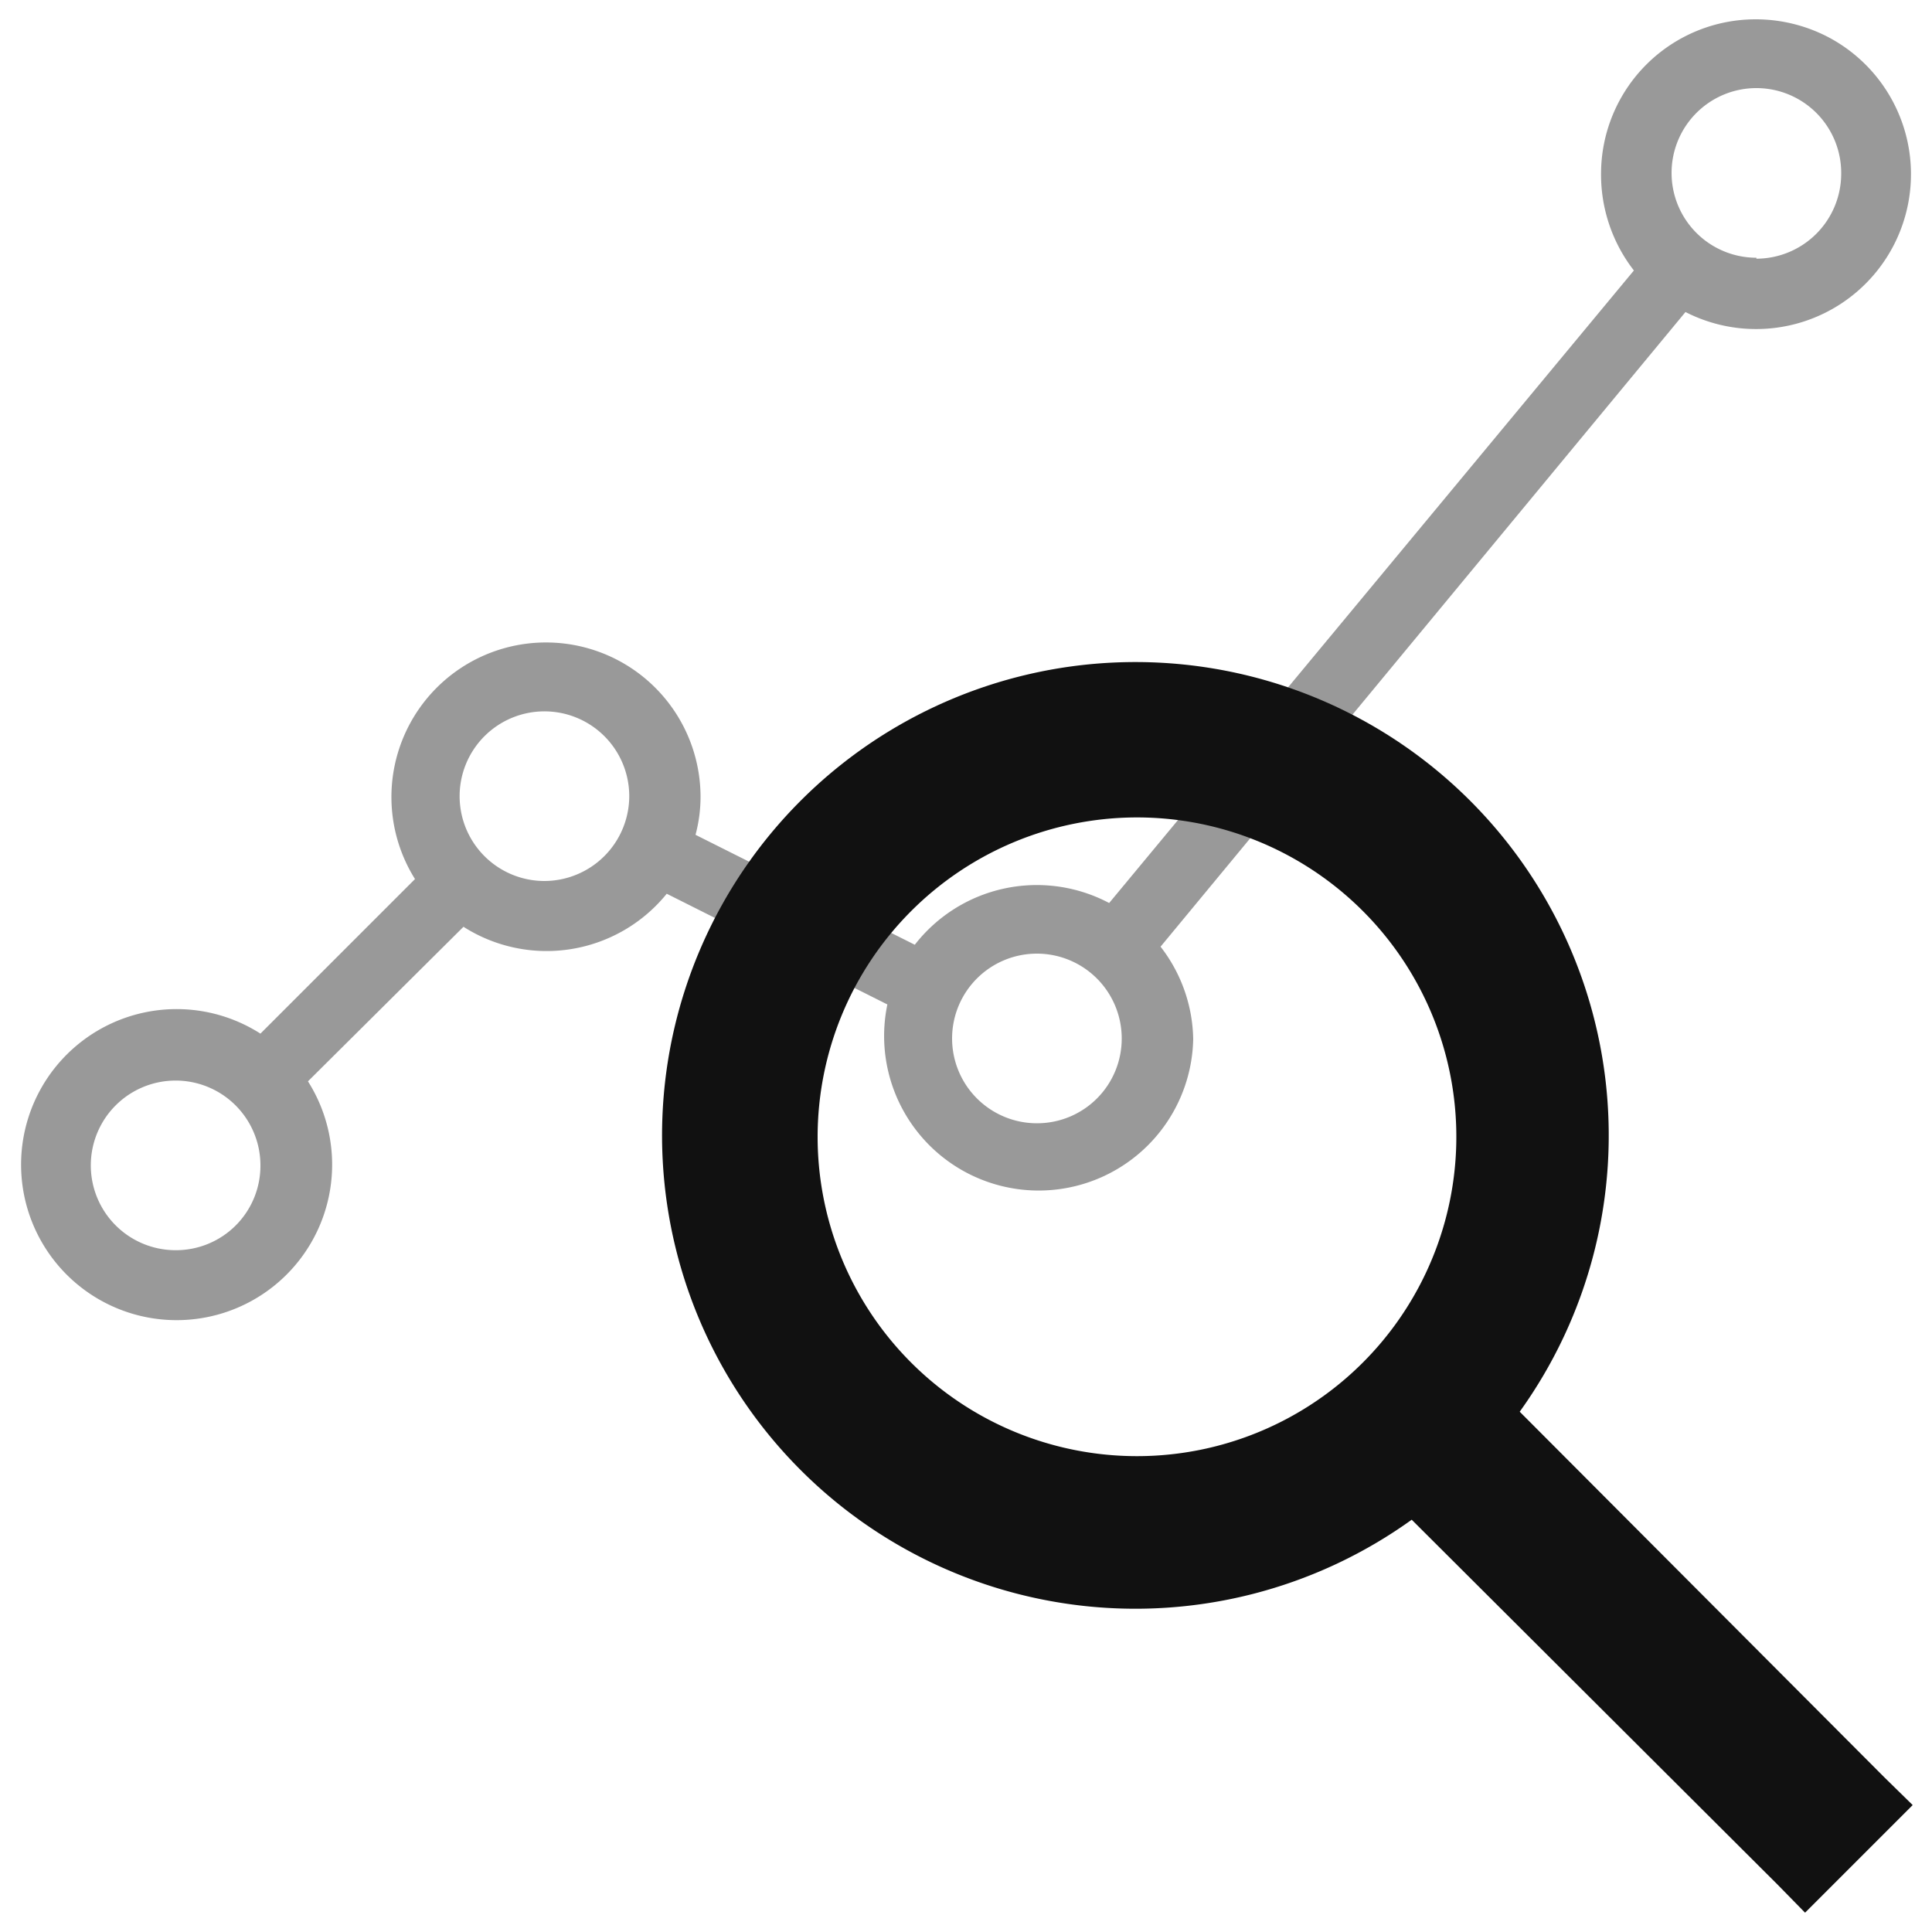
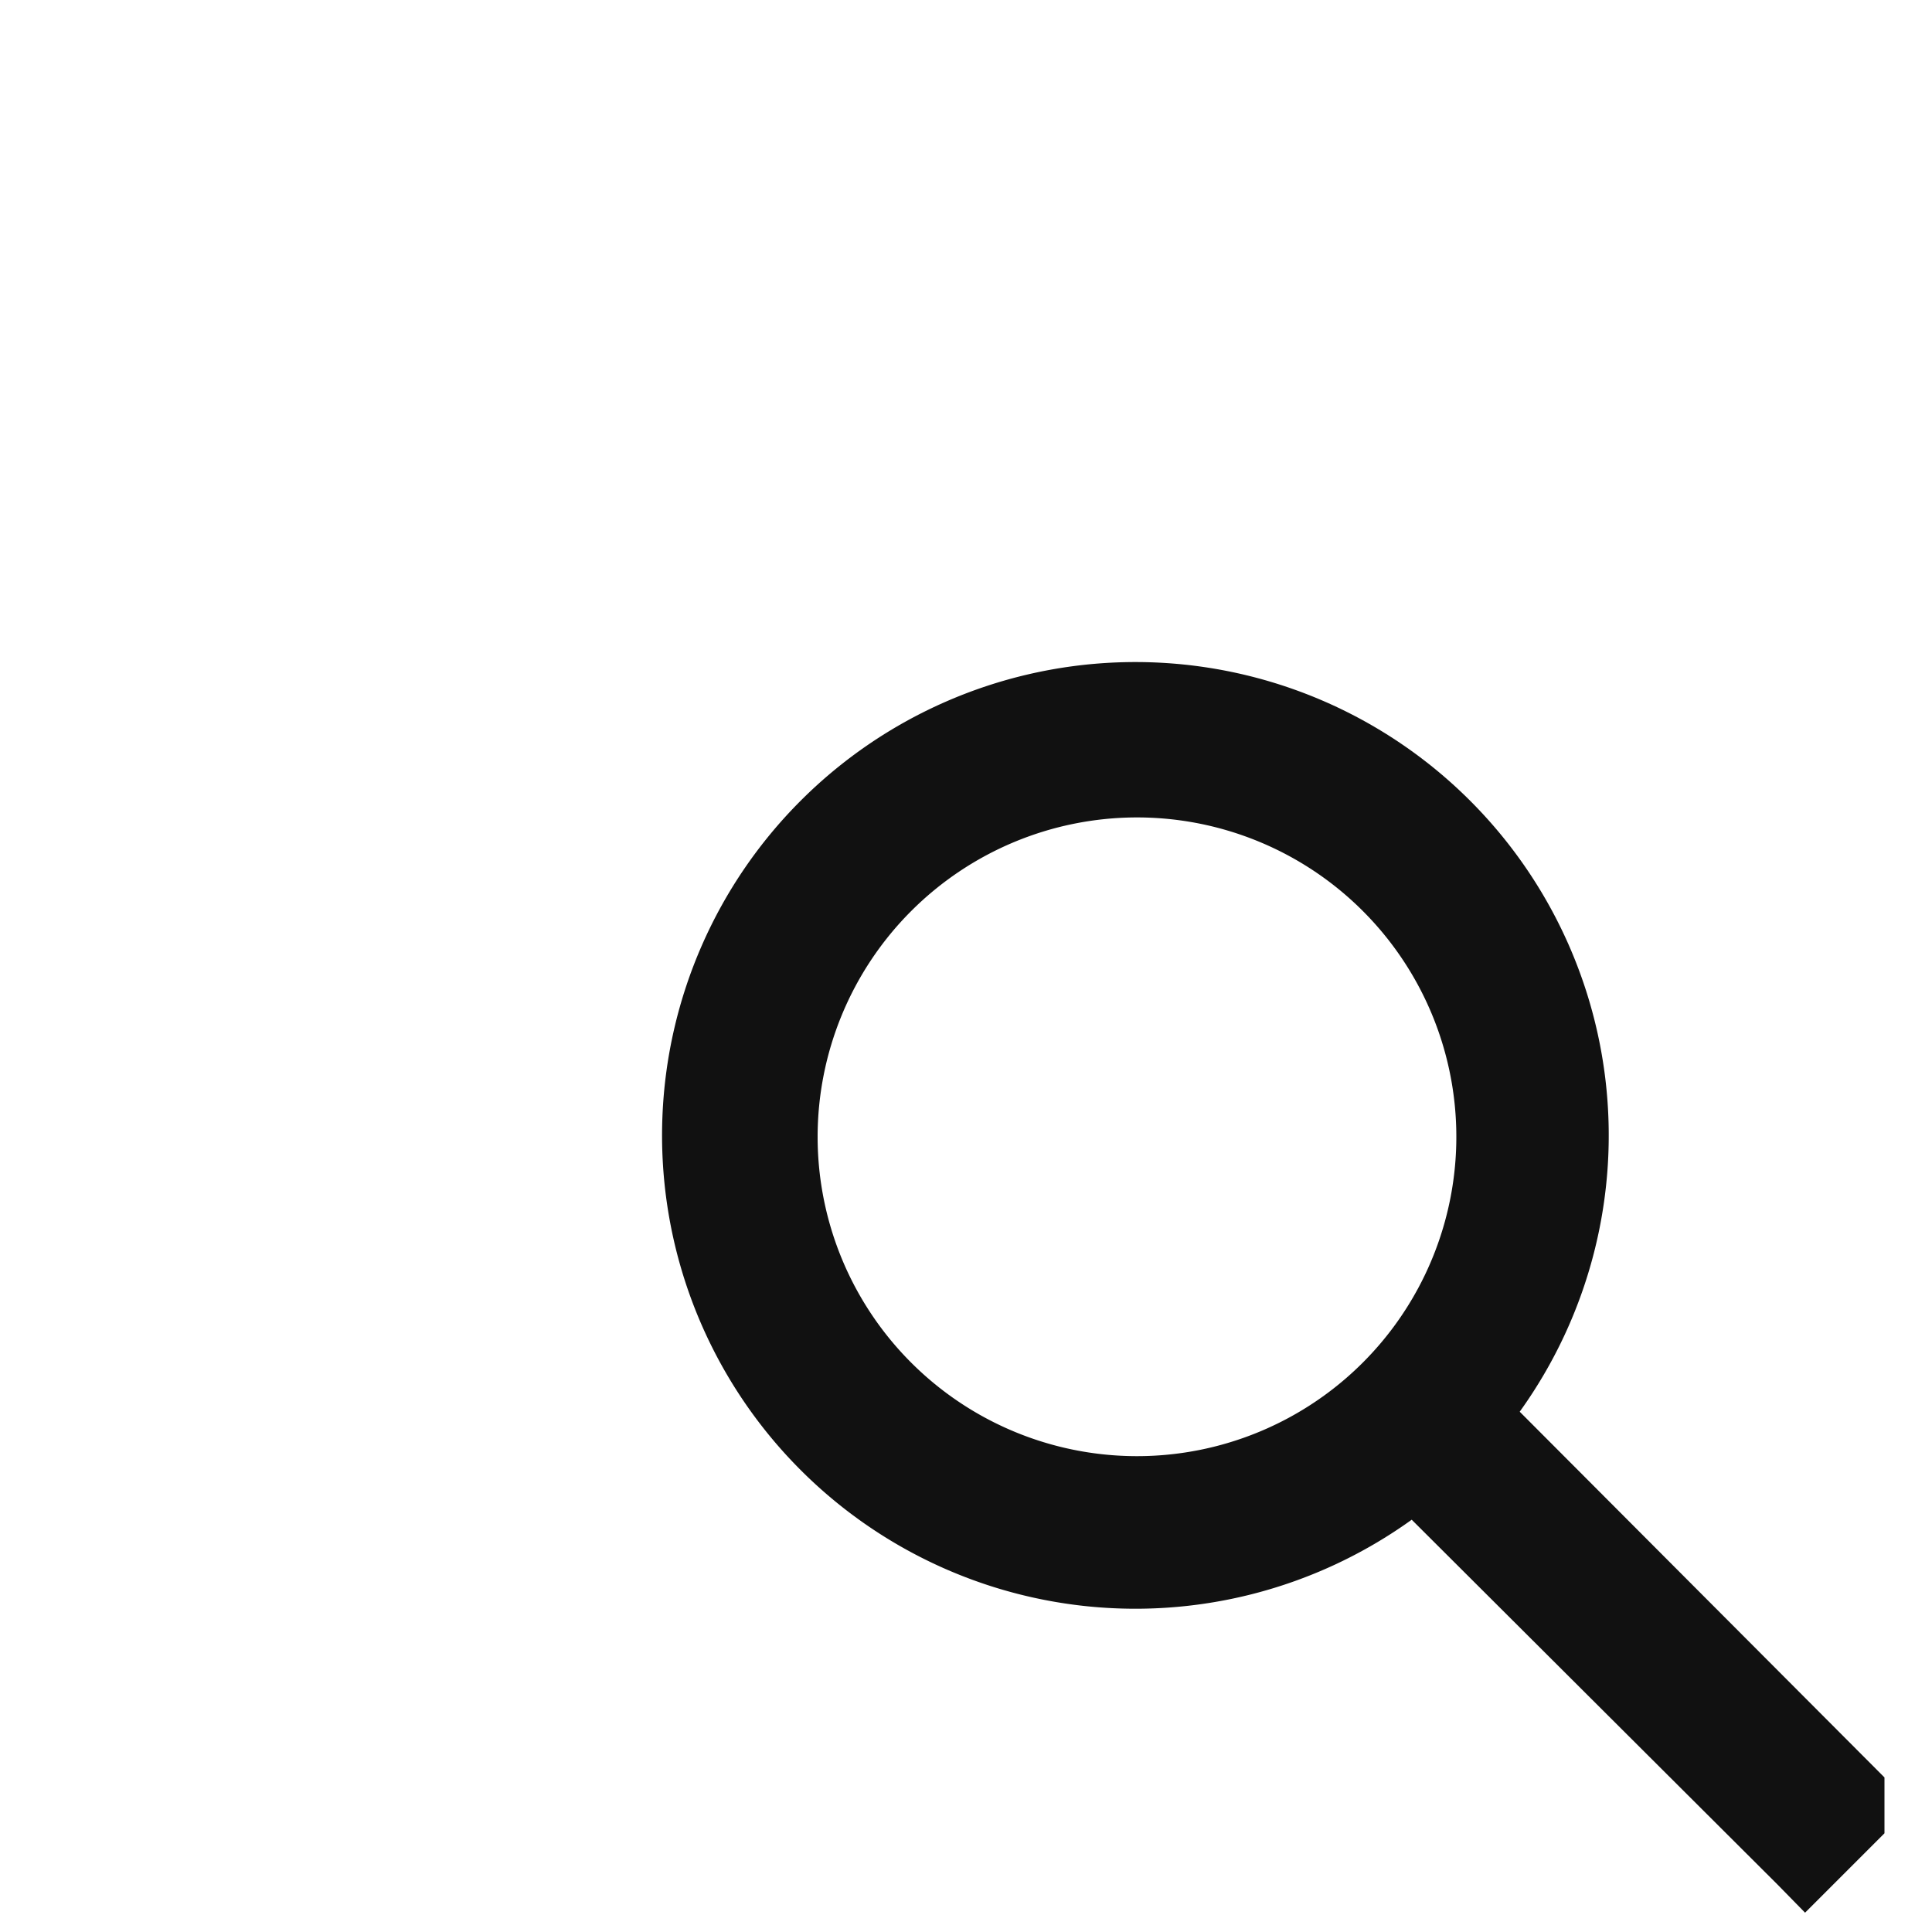
<svg xmlns="http://www.w3.org/2000/svg" id="Livello_1" data-name="Livello 1" width="100" height="100" viewBox="0 0 100 100">
  <defs>
    <style>
      .cls-orange {
        fill: #999999;
      }
	.cls-black {
        fill: #111111;
      }
    </style>
  </defs>
  <g>
-     <path class="cls-orange" d="M90.87,1a8,8,0,0,0-8,8,8.09,8.09,0,0,0,1.7,5h0L57.41,46.74h0A8,8,0,0,0,47.35,48.9h0L36,43.21a7.65,7.65,0,0,0,.26-2,8,8,0,1,0-14.78,4.29l-8,8h0a8.05,8.05,0,1,0,2.46,2.47h0l8.05-8a8,8,0,0,0,10.52-1.71h0l11.42,5.73a8,8,0,1,0,15.83,1.8A8,8,0,0,0,60.07,49L87.24,16.15A8,8,0,1,0,94.55,1.88,8.11,8.11,0,0,0,90.87,1ZM9.09,64.71a4.39,4.39,0,1,1,4.39-4.39h0a4.37,4.37,0,0,1-4.37,4.39ZM28.18,45.6a4.39,4.39,0,1,1,4.39-4.41,4.4,4.4,0,0,1-4.39,4.41ZM53.67,58.14a4.39,4.39,0,1,1,4.39-4.39h0a4.38,4.38,0,0,1-4.37,4.39h0Zm37.24-44.8A4.39,4.39,0,1,1,95.3,9a4.4,4.4,0,0,1-4.39,4.39h0Z" />
-     <path class="cls-black" d="M97.54,92,78.66,73.07a24.5,24.5,0,1,0-5.59,5.59L92,97.54,93.43,99l1.48-1.48,2.63-2.63L99,93.43ZM58.81,42.31A16.53,16.53,0,1,1,42.32,58.87v0A16.54,16.54,0,0,1,58.81,42.31Z" />
+     <path class="cls-black" d="M97.54,92,78.66,73.07a24.5,24.5,0,1,0-5.59,5.59L92,97.54,93.43,99l1.48-1.48,2.63-2.63ZM58.81,42.31A16.53,16.53,0,1,1,42.32,58.87v0A16.54,16.54,0,0,1,58.81,42.31Z" />
  </g>
</svg>